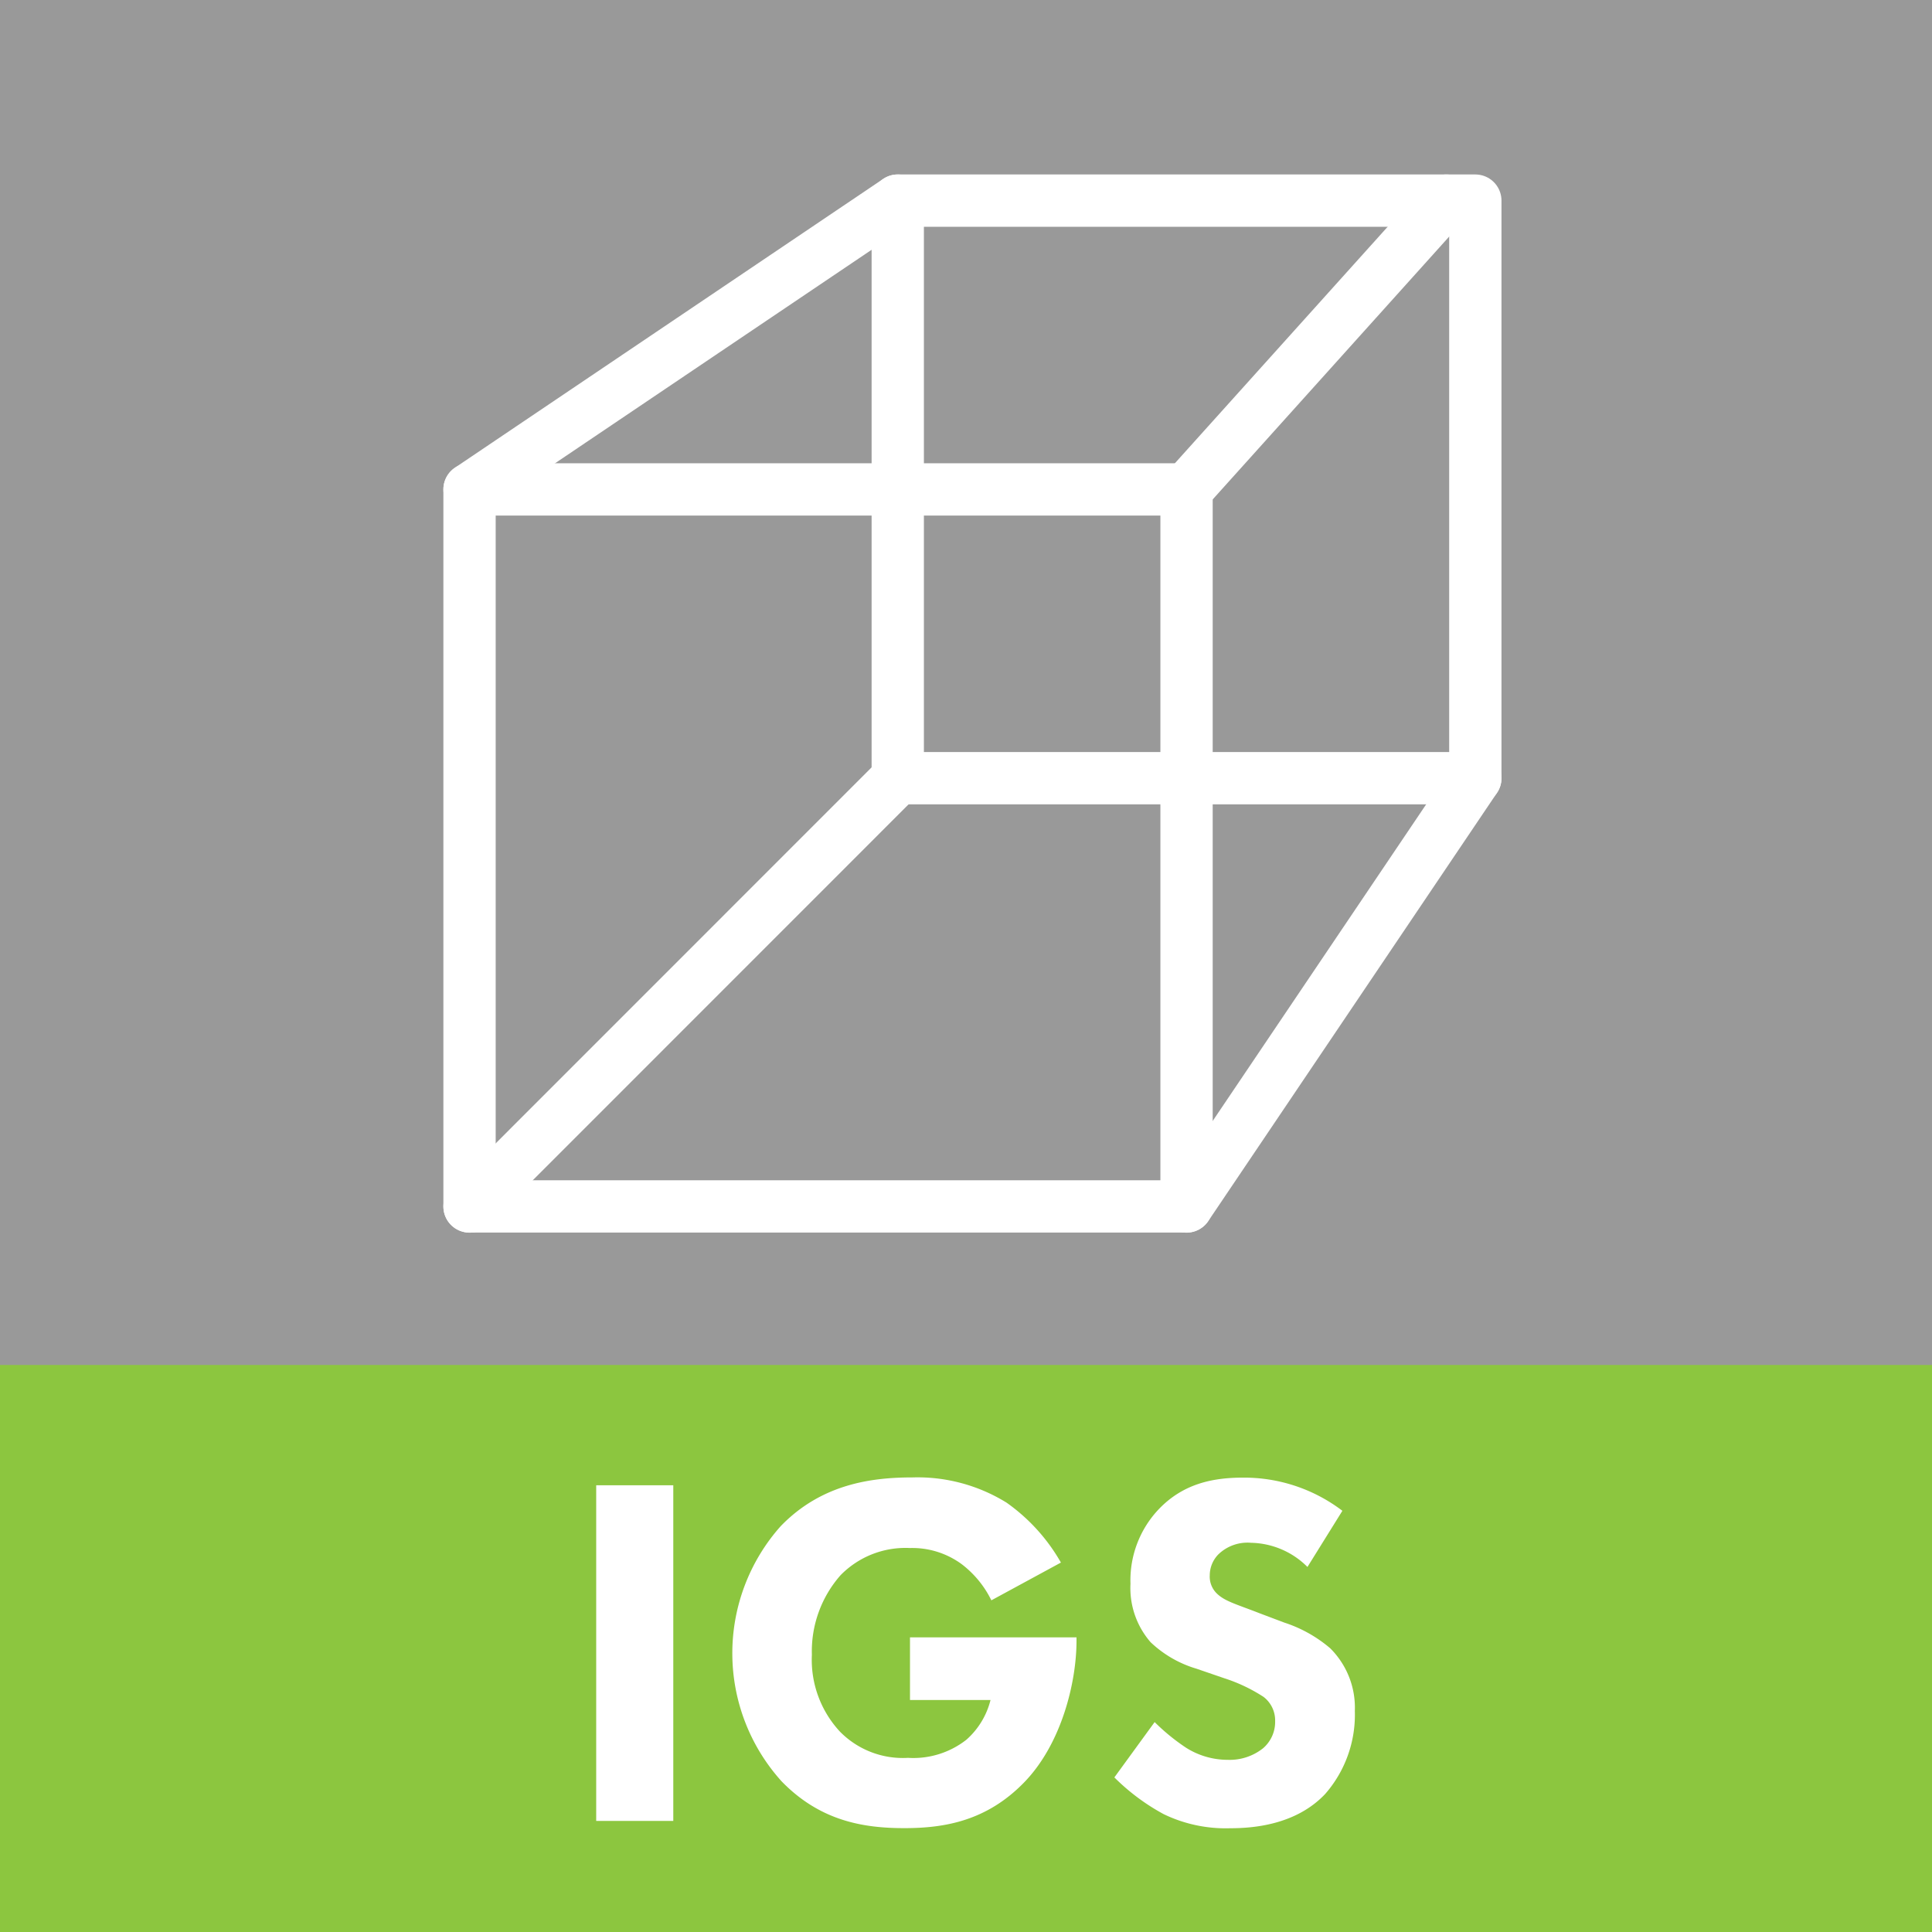
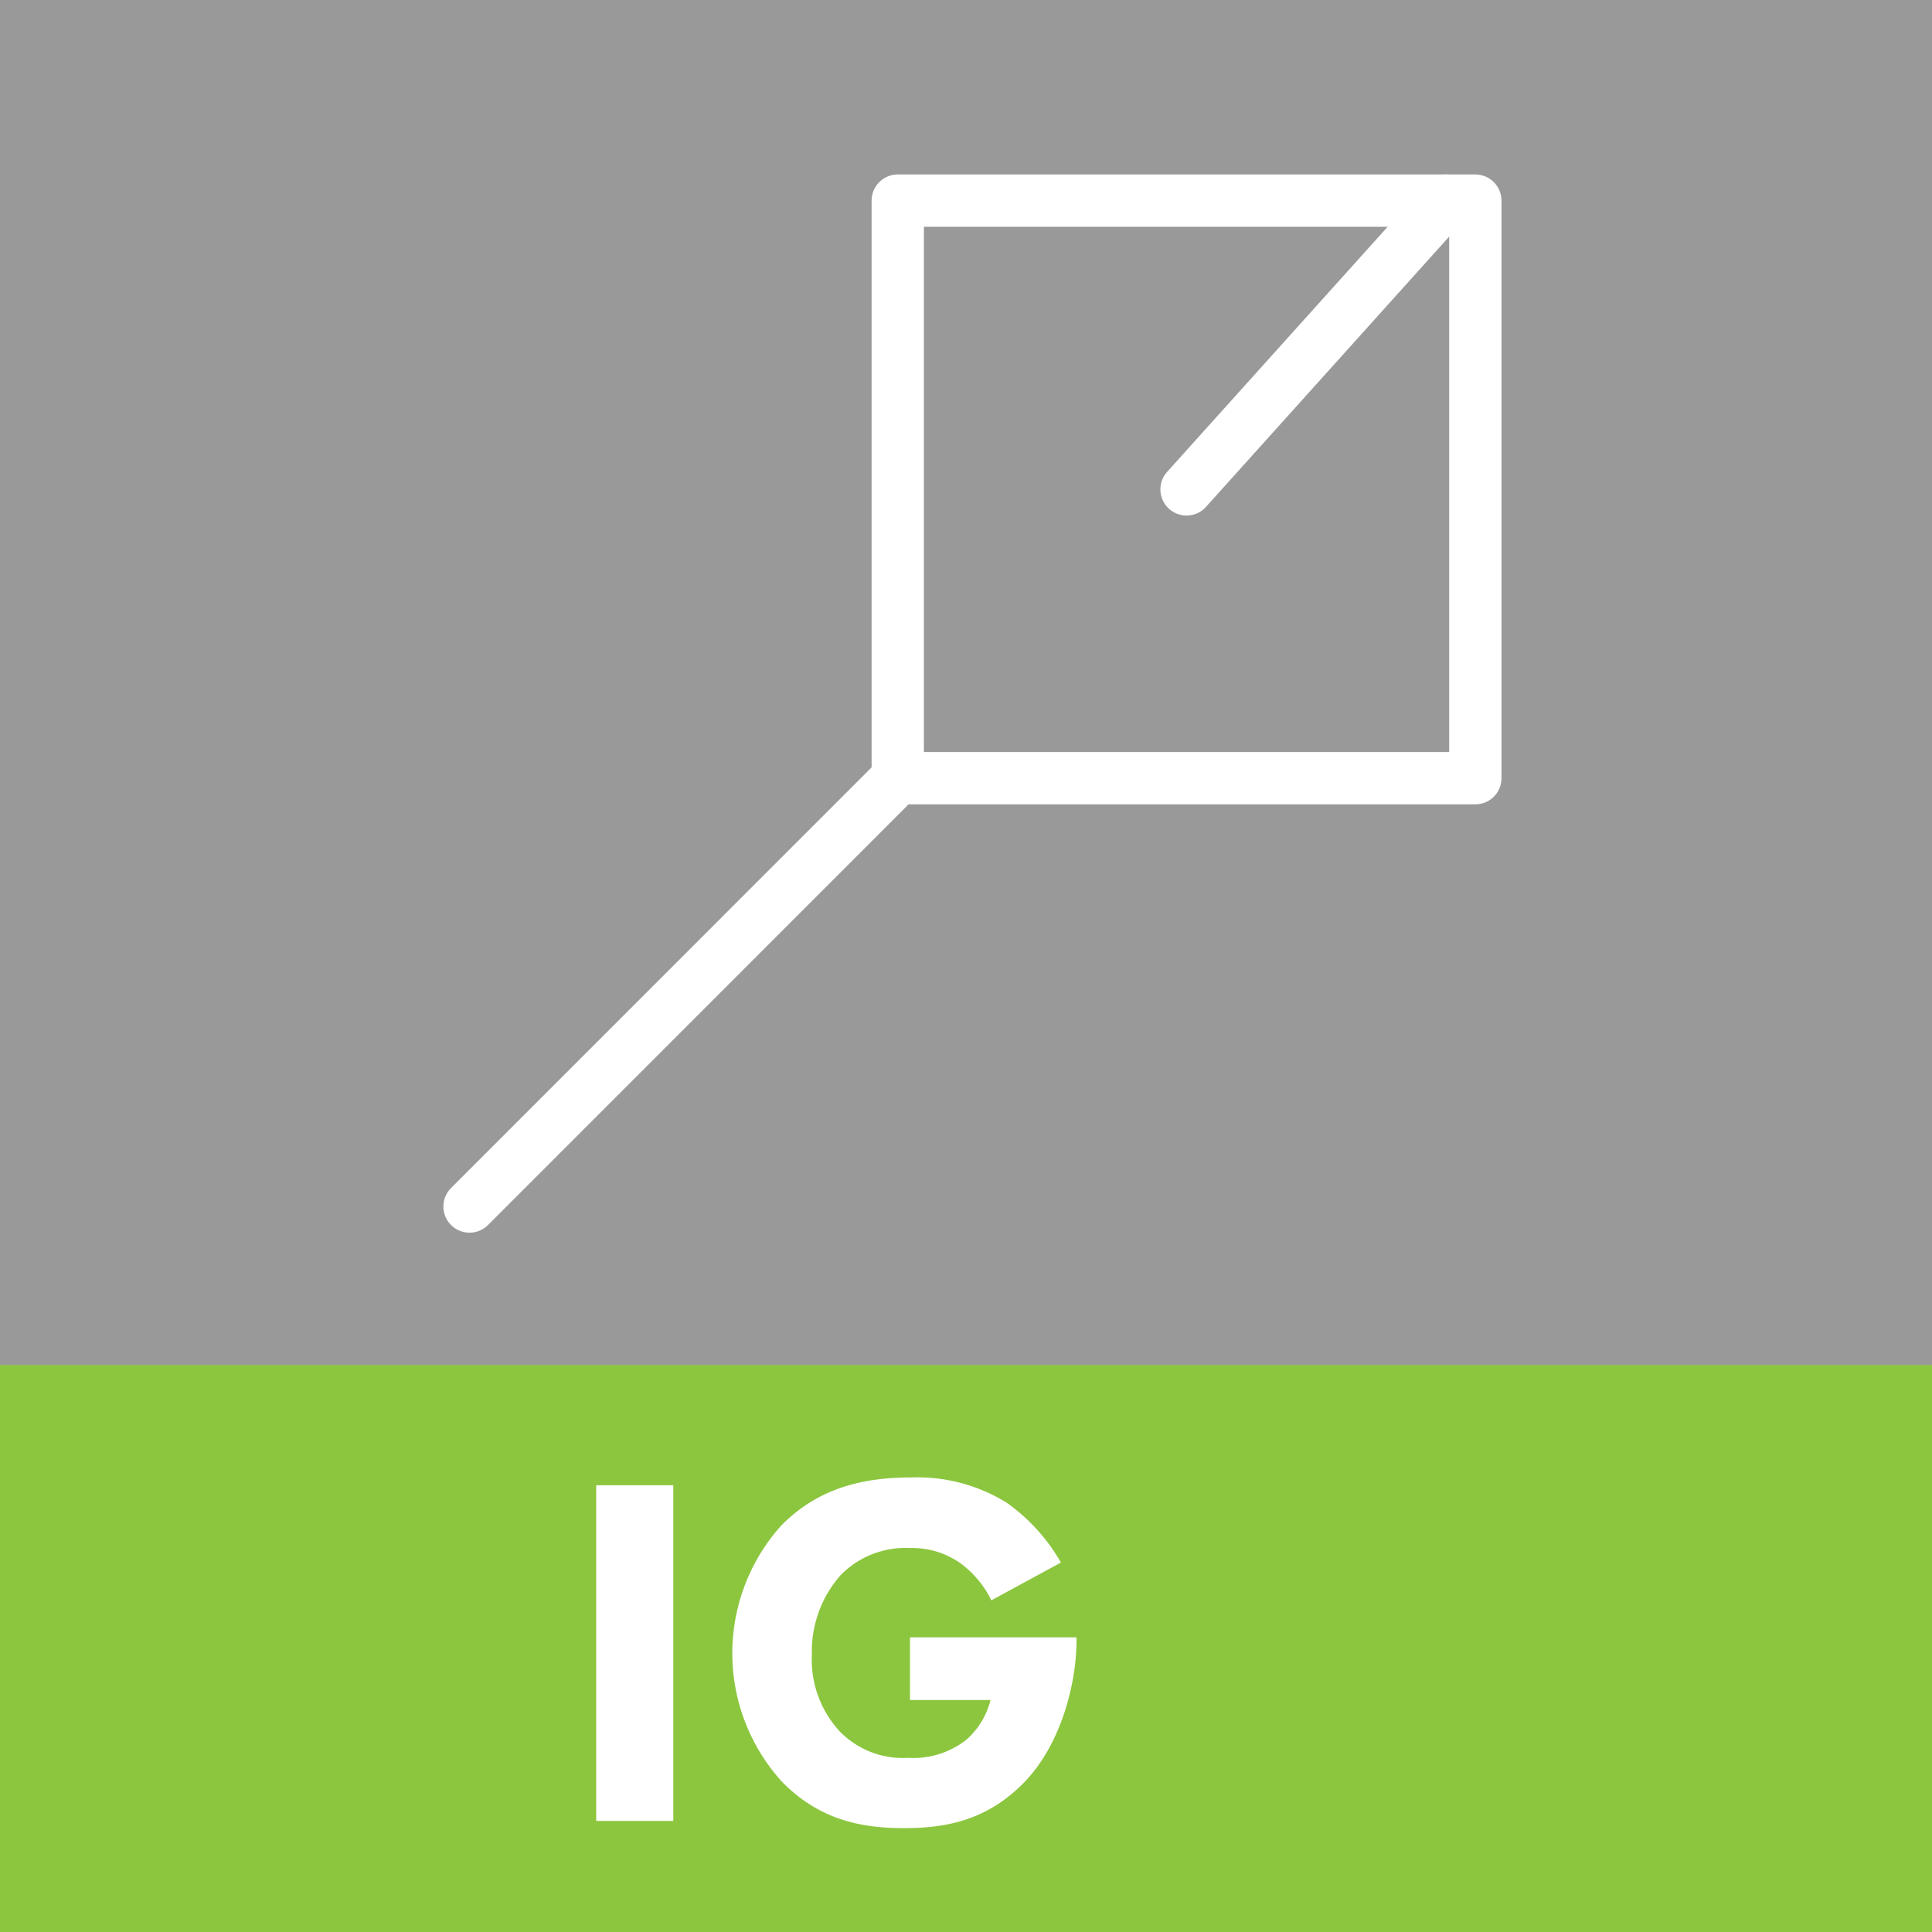
<svg xmlns="http://www.w3.org/2000/svg" width="184.71" height="184.71" viewBox="0 0 184.71 184.71">
  <defs>
    <style>.cls-1{fill:#999;}.cls-2{fill:none;stroke:#fff;stroke-linecap:round;stroke-linejoin:round;stroke-width:5px;}.cls-3{fill:#8cc63f;}.cls-4{fill:#fff;}</style>
  </defs>
  <title>igs-icon</title>
  <g id="Layer_2" data-name="Layer 2">
    <g id="Layer_1-2" data-name="Layer 1">
      <rect class="cls-1" width="184.71" height="184.71" />
-       <rect class="cls-2" x="44.89" y="46.79" width="68.55" height="68.55" />
      <rect class="cls-2" x="85.83" y="19.18" width="55.22" height="55.22" />
      <rect class="cls-3" y="130.5" width="184.71" height="54.21" />
      <path class="cls-4" d="M64.37,142v32.09H57V142Z" />
      <path class="cls-4" d="M87,156.54h15.92v.34c0,3.9-1.4,9.81-5,13.52s-7.65,4.38-11.45,4.38-8-.62-11.74-4.47a18.27,18.27,0,0,1-.1-24.39c3.94-4.09,8.8-4.67,12.6-4.67a16.17,16.17,0,0,1,9,2.41,17.75,17.75,0,0,1,5.2,5.73L94.78,153a9.72,9.72,0,0,0-2.84-3.46A8,8,0,0,0,87,148a8.68,8.68,0,0,0-6.64,2.6,11,11,0,0,0-2.74,7.6,10.09,10.09,0,0,0,2.69,7.36,8.43,8.43,0,0,0,6.5,2.5,8.22,8.22,0,0,0,5.58-1.73,7.49,7.49,0,0,0,2.31-3.8H87Z" />
-       <path class="cls-4" d="M125,149.81a7.82,7.82,0,0,0-5.39-2.31,4,4,0,0,0-3.13,1.11,2.87,2.87,0,0,0-.82,2,2.25,2.25,0,0,0,.72,1.78c.77.72,1.88,1,4,1.83l2.41.91a12.88,12.88,0,0,1,4.38,2.45,8,8,0,0,1,2.36,6,11.5,11.5,0,0,1-2.84,7.94c-2.84,3-7,3.27-9.09,3.27a13.6,13.6,0,0,1-6.35-1.35,20.42,20.42,0,0,1-4.71-3.51l3.85-5.29a19.64,19.64,0,0,0,3,2.45,7.45,7.45,0,0,0,4,1.16,5.13,5.13,0,0,0,3.37-1.11,3.32,3.32,0,0,0,1.15-2.6,2.83,2.83,0,0,0-1.11-2.31,15.68,15.68,0,0,0-3.75-1.78l-2.65-.91A10.8,10.8,0,0,1,110,157a7.89,7.89,0,0,1-1.92-5.58,9.86,9.86,0,0,1,2.79-7.22c2.26-2.31,5-2.93,7.94-2.93a15.51,15.51,0,0,1,9.53,3.17Z" />
-       <line class="cls-2" x1="44.89" y1="46.79" x2="85.83" y2="19.18" />
      <line class="cls-2" x1="113.44" y1="46.79" x2="138.28" y2="19.18" />
-       <line class="cls-2" x1="141.05" y1="74.4" x2="113.44" y2="115.35" />
      <line class="cls-2" x1="85.83" y1="74.4" x2="44.89" y2="115.35" />
    </g>
  </g>
</svg>